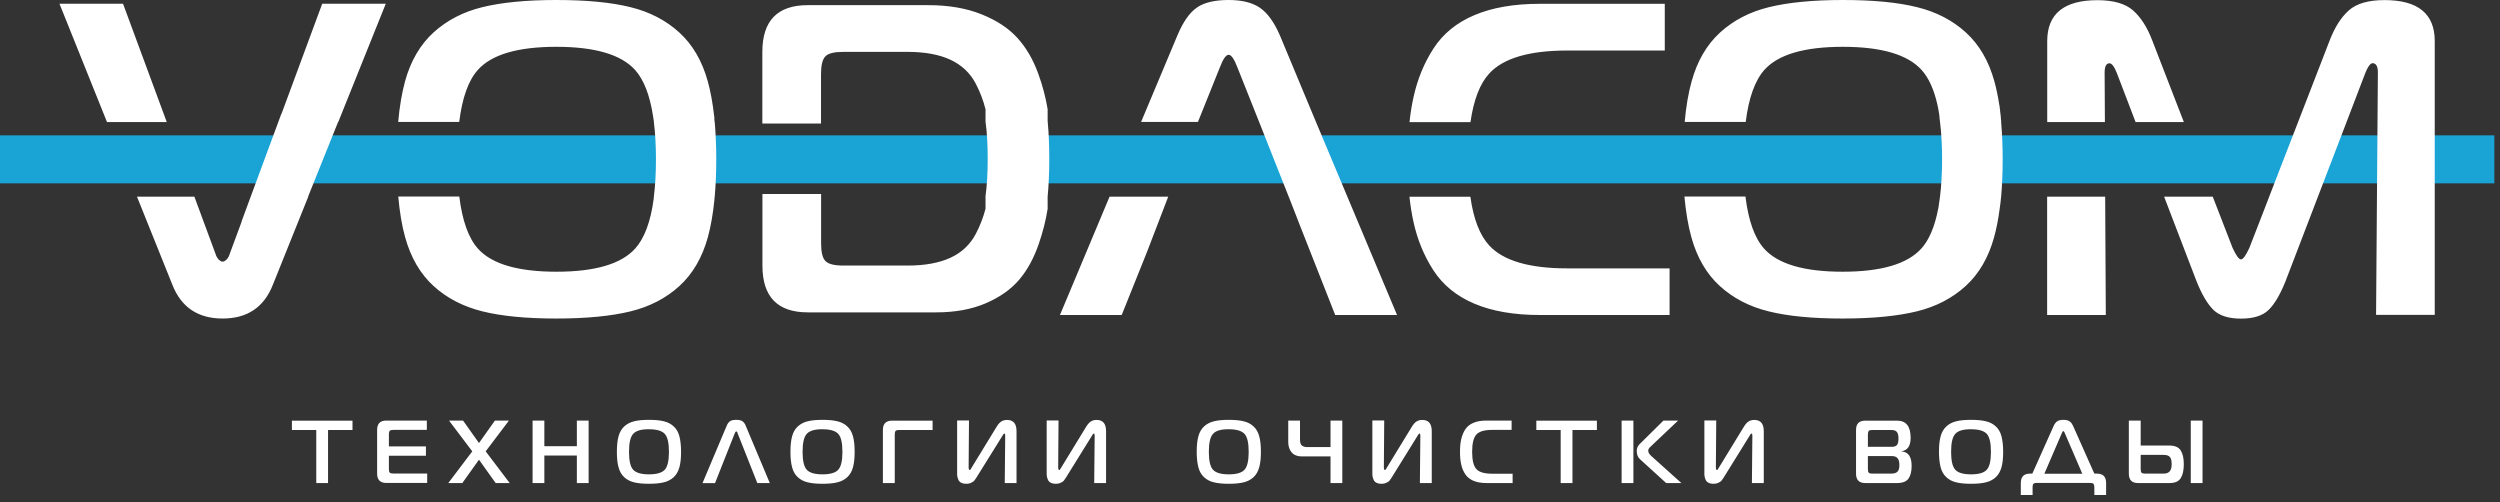
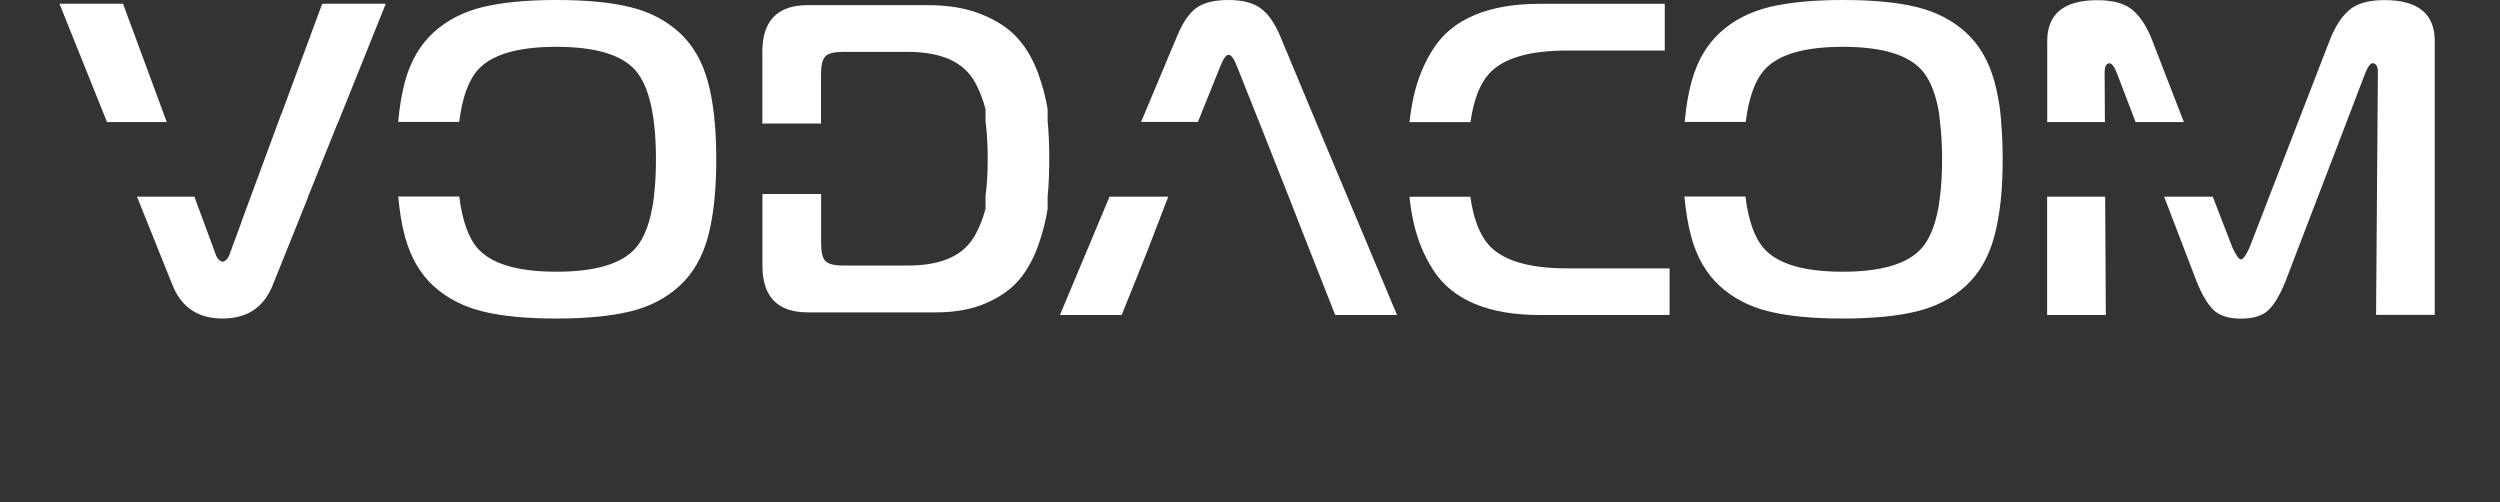
<svg xmlns="http://www.w3.org/2000/svg" width="224" height="45" viewBox="0 0 224 45" fill="none">
  <rect x="0" y="0" width="224" height="45" fill="#333333" stroke="none" />
-   <path fill-rule="evenodd" clip-rule="evenodd" d="M0 12.128H223.493V16.428H0V12.128Z" fill="#1AA4D6" />
+   <path fill-rule="evenodd" clip-rule="evenodd" d="M0 12.128H223.493H0V12.128Z" fill="#1AA4D6" />
  <path d="M211.914 6.587L210.251 10.936L207.688 17.62L204.783 25.198C204.305 26.39 203.802 27.25 203.266 27.769C202.739 28.288 201.911 28.548 200.8 28.548C199.68 28.548 198.861 28.288 198.326 27.769C197.798 27.25 197.287 26.398 196.809 25.198L193.904 17.62H198.261L200.037 22.204C200.354 22.894 200.605 23.242 200.792 23.242C200.978 23.242 201.23 22.894 201.546 22.204L202.95 18.586L203.323 17.612L205.911 10.928L208.75 3.594C209.205 2.426 209.772 1.533 210.462 0.925C211.152 0.316 212.214 0.008 213.65 0.008C216.652 0.008 218.153 1.233 218.153 3.675C218.153 11.852 218.153 20.038 218.153 28.215H212.896C212.953 20.979 213.001 13.743 213.058 6.498C213.058 5.938 212.896 5.663 212.579 5.663C212.377 5.671 212.149 5.979 211.914 6.587ZM179.302 10.936C179.391 11.958 179.44 13.069 179.44 14.278C179.44 15.487 179.391 16.598 179.302 17.62V17.629L179.294 17.685V17.694L179.285 17.75V17.758L179.277 17.807V17.823L179.269 17.937V17.953L179.261 18.002V18.018L179.253 18.067V18.083L179.245 18.131V18.148L179.237 18.196V18.213L179.229 18.261V18.278L179.221 18.326V18.343L179.212 18.391V18.407L179.204 18.456V18.472L179.196 18.513V18.529L179.188 18.57V18.586L179.18 18.626V18.643L179.172 18.683V18.699C179.05 19.64 178.88 20.5 178.669 21.263C178.166 23.08 177.314 24.541 176.122 25.628C174.929 26.715 173.469 27.477 171.741 27.899C170.013 28.321 167.798 28.54 165.089 28.54C162.403 28.54 160.205 28.329 158.477 27.899C156.749 27.477 155.289 26.715 154.096 25.628C152.903 24.541 152.052 23.08 151.549 21.263C151.257 20.216 151.054 19 150.924 17.612H156.392C156.66 19.77 157.211 21.328 158.063 22.277C159.296 23.656 161.641 24.346 165.097 24.346C168.553 24.346 170.897 23.656 172.146 22.277C172.852 21.498 173.355 20.306 173.663 18.699L173.672 18.675L173.68 18.643L173.688 18.586L173.696 18.529L173.704 18.497V18.472L173.712 18.416V18.407L173.72 18.359V18.351L173.728 18.302L173.736 18.245V18.221L173.745 18.18L173.753 18.123V18.115L173.761 18.05L173.769 18.018L173.777 17.985L173.785 17.921V17.913L173.793 17.856L173.801 17.791L173.809 17.726L173.818 17.661L173.826 17.612C173.947 16.623 174.012 15.511 174.012 14.27C174.012 13.029 173.947 11.917 173.826 10.928L173.818 10.879L173.809 10.806L173.801 10.733V10.725L173.793 10.66L173.785 10.619L173.777 10.587L173.785 10.53L173.777 10.457V10.433L173.769 10.392L173.761 10.335V10.319L173.753 10.254V10.238L173.745 10.181L173.736 10.141L173.728 10.116L173.72 10.051L173.712 9.987L173.704 9.962L173.696 9.922L173.688 9.865V9.857L173.672 9.792V9.776L173.663 9.727V9.719L173.655 9.67L173.639 9.605V9.597L173.623 9.54L173.615 9.508L173.607 9.475L173.599 9.419V9.411C173.29 8.023 172.812 6.969 172.171 6.263C170.921 4.884 168.569 4.194 165.121 4.194C161.665 4.194 159.32 4.884 158.087 6.263C157.244 7.212 156.684 8.77 156.416 10.928H150.948C151.07 9.54 151.281 8.323 151.573 7.277C152.076 5.46 152.928 3.999 154.12 2.912C155.313 1.825 156.773 1.063 158.501 0.641C160.229 0.219 162.436 0 165.113 0C167.822 0 170.037 0.211 171.765 0.641C173.493 1.063 174.953 1.825 176.146 2.912C177.338 3.999 178.19 5.46 178.693 7.277C178.872 7.926 179.018 8.632 179.139 9.411L179.148 9.435L179.156 9.475V9.492L179.164 9.54V9.557L179.172 9.613V9.621L179.18 9.678L179.188 9.735V9.743L179.196 9.792V9.808L179.204 9.849V9.873L179.212 9.914V9.946V9.978L179.221 10.019V10.043L179.229 10.092V10.108L179.237 10.165V10.173L179.245 10.238L179.253 10.303V10.311L179.261 10.368V10.384L179.269 10.433V10.457L179.277 10.498V10.53V10.562V10.603V10.627L179.285 10.676V10.692L179.294 10.749V10.757L179.302 10.822L179.31 10.887V10.895L179.302 10.936ZM117.857 10.798L121.759 20.087L125.175 28.224H119.634C118.563 25.498 117.492 22.788 116.429 20.087L116.373 19.941V19.933L116.316 19.795L116.308 19.77L116.259 19.649L116.243 19.6L116.202 19.503L116.178 19.438L116.146 19.357L116.113 19.267L116.089 19.21L116.048 19.105L116.032 19.064L115.983 18.935L115.975 18.919L115.918 18.772L115.862 18.626L115.853 18.602L115.805 18.48L115.789 18.44L115.748 18.334L115.724 18.269L115.691 18.188L115.659 18.107L115.634 18.042L115.594 17.937L115.578 17.896L115.529 17.775L115.521 17.75L115.464 17.612C114.588 15.381 113.704 13.159 112.819 10.928L112.787 10.855L112.763 10.79C112.138 9.216 111.513 7.642 110.88 6.06C110.588 5.289 110.321 4.908 110.085 4.908C109.85 4.908 109.582 5.289 109.29 6.06C108.633 7.699 107.976 9.313 107.335 10.928H102.241L105.502 3.156C106.005 1.963 106.581 1.136 107.238 0.681C107.887 0.227 108.836 0 110.085 0C111.278 0 112.219 0.235 112.892 0.698C113.566 1.16 114.158 1.979 114.669 3.148L117.857 10.798ZM93.877 10.936C93.974 11.95 94.014 13.069 94.014 14.278C94.014 15.479 93.966 16.598 93.868 17.62V17.629V17.637V17.645V17.653V17.661V17.669V17.677V17.685V17.694V17.702V17.71V17.718V17.726V17.734V17.742V17.75V17.758V17.767V17.775V17.783V17.791V17.799V17.807V17.815V17.823V17.831V17.84V17.848V17.856V17.864V17.872V17.88V17.888V17.896V17.904V17.913V17.921V17.929V17.937V17.945V17.953V17.961V17.969V17.977V17.985V17.994V18.002V18.01V18.018V18.026V18.034V18.042V18.05V18.058V18.067V18.075V18.083V18.091V18.099V18.107V18.115V18.123V18.131V18.14V18.148V18.156V18.164V18.172V18.18V18.188V18.196V18.205V18.213V18.221V18.229V18.237V18.245V18.253V18.261V18.269V18.278V18.286V18.294V18.302V18.31V18.318V18.326V18.334V18.343V18.351V18.359V18.367V18.375V18.383V18.391V18.399V18.407V18.416V18.424V18.432V18.44V18.448V18.456V18.464V18.472V18.48V18.488V18.497V18.505V18.513V18.521V18.529V18.537V18.545V18.553V18.561V18.57V18.578V18.586V18.594V18.602V18.61V18.618V18.626V18.634V18.643V18.651V18.659V18.667V18.675V18.683V18.691V18.699V18.707V18.716C93.706 19.746 93.439 20.793 93.073 21.855C92.635 23.129 92.051 24.2 91.321 25.06C90.591 25.92 89.593 26.625 88.336 27.169C87.07 27.712 85.594 27.988 83.89 27.988H72.378C69.669 27.988 68.314 26.593 68.314 23.802V17.385H73.571V21.806C73.571 22.602 73.701 23.137 73.968 23.397C74.236 23.664 74.763 23.794 75.558 23.794H81.335C82.876 23.794 84.15 23.559 85.156 23.096C86.162 22.634 86.924 21.92 87.427 20.963C87.808 20.241 88.1 19.486 88.303 18.699V18.691V18.683V18.675V18.667V18.659V18.651V18.643V18.634V18.626V18.618V18.61V18.602V18.594V18.586V18.578V18.57V18.561V18.553V18.545V18.537V18.529V18.521V18.513V18.505V18.497V18.488V18.48V18.472V18.464V18.456V18.448V18.44V18.432V18.424V18.416V18.407V18.399V18.391V18.383V18.375V18.367V18.359V18.351V18.343V18.334V18.326V18.318V18.31V18.302V18.286V18.278V18.269V18.261V18.245V18.237V18.229V18.221V18.213V18.205V18.196V18.18V18.172V18.164V18.148V18.14V18.131V18.123V18.115V18.107V18.099V18.091V18.083V18.075V18.067V18.058V18.05V18.042V18.034V18.026V18.018V18.01V18.002V17.994V17.985V17.977V17.969V17.961V17.953V17.945V17.937V17.929V17.921V17.913V17.904V17.896V17.888V17.88V17.872V17.864V17.856V17.848V17.84V17.831V17.823V17.815V17.807V17.799V17.791V17.783V17.775V17.767V17.758V17.75V17.742V17.734V17.726V17.718V17.71V17.702V17.694V17.685V17.677V17.669V17.661V17.653V17.645V17.637V17.629V17.62V17.612V17.604V17.596V17.588V17.58V17.572C88.433 16.623 88.498 15.503 88.498 14.229C88.498 12.948 88.433 11.836 88.303 10.887V10.879V10.871V10.863V10.855V10.847V10.838V10.83V10.822V10.814V10.806V10.798V10.79V10.782V10.774V10.765V10.757V10.749V10.741V10.733V10.725V10.717V10.709V10.7V10.692V10.684V10.676V10.668V10.66V10.652V10.644V10.636V10.627V10.619V10.611V10.603V10.595V10.587V10.579V10.571V10.562V10.554V10.546V10.538V10.53V10.522V10.514V10.506V10.498V10.489V10.481V10.473V10.465V10.457V10.449V10.441V10.433V10.425V10.416V10.408V10.4V10.392V10.384V10.376V10.368V10.36V10.352V10.344V10.335V10.327V10.319V10.311V10.303V10.295V10.287V10.279V10.271V10.262V10.254V10.246V10.238V10.23V10.222V10.214V10.206V10.197V10.189V10.181V10.173V10.165V10.157V10.149V10.141V10.133V10.124V10.116V10.108V10.1V10.092V10.084V10.076V10.068V10.06V10.051V10.043V10.035V10.027V10.019V10.011V10.003V9.995V9.987V9.978V9.97V9.962V9.954V9.946V9.938V9.93V9.922V9.914V9.905V9.897V9.889V9.881V9.873V9.865V9.857V9.849V9.841V9.832V9.824V9.816V9.808V9.8V9.792C88.1 8.989 87.808 8.218 87.419 7.48C86.916 6.522 86.153 5.817 85.147 5.346C84.141 4.884 82.86 4.648 81.326 4.648H75.55C74.755 4.648 74.22 4.778 73.96 5.046C73.693 5.314 73.563 5.841 73.563 6.636V11.066H68.306V4.648C68.306 1.858 69.661 0.462 72.37 0.462H83.168C85.001 0.462 86.591 0.738 87.946 1.282C89.301 1.825 90.372 2.531 91.151 3.391C91.938 4.251 92.562 5.322 93.025 6.595C93.422 7.683 93.698 8.745 93.868 9.784V9.792V9.808V9.824V9.832V9.841V9.849V9.857V9.865V9.873V9.881V9.889V9.897V9.905V9.914V9.922V9.93V9.938V9.946V9.954V9.962V9.97V9.978V9.987V9.995V10.003V10.011V10.019V10.027V10.035V10.043V10.051V10.06V10.068V10.076V10.084V10.092V10.1V10.108V10.116V10.124V10.133V10.141V10.149V10.157V10.165V10.173V10.181V10.189V10.197V10.206V10.214V10.222V10.23V10.238V10.246V10.254V10.262V10.271V10.279V10.287V10.295V10.303V10.311V10.319V10.327V10.335V10.344V10.352V10.36V10.368V10.376V10.384V10.392V10.4V10.408V10.416V10.425V10.433V10.457V10.465V10.473V10.481V10.489V10.498V10.506V10.514V10.522V10.53V10.538V10.546V10.554V10.562V10.571V10.579V10.587V10.595V10.603V10.611V10.619V10.627V10.636V10.644V10.652V10.66V10.668V10.676V10.684V10.692V10.7V10.709V10.717V10.725V10.733V10.741V10.749V10.757V10.765V10.774V10.782V10.79V10.798V10.806V10.814V10.822L93.877 10.936ZM64.039 10.936C64.128 11.958 64.177 13.069 64.177 14.278C64.177 15.487 64.128 16.598 64.039 17.62V17.637L64.031 17.685V17.694L64.022 17.742V17.75L64.014 17.791V17.807V17.84V17.872V17.888C63.885 19.162 63.69 20.281 63.422 21.263C62.919 23.08 62.067 24.541 60.875 25.628C59.682 26.715 58.222 27.477 56.494 27.899C54.766 28.321 52.551 28.54 49.842 28.54C47.156 28.54 44.958 28.329 43.23 27.899C41.502 27.469 40.042 26.715 38.849 25.628C37.657 24.541 36.805 23.08 36.302 21.263C36.01 20.216 35.807 19 35.685 17.612H41.153C41.421 19.77 41.972 21.328 42.824 22.277C44.057 23.656 46.402 24.346 49.858 24.346C53.314 24.346 55.658 23.656 56.908 22.277C57.735 21.36 58.295 19.876 58.571 17.815V17.791L58.579 17.742V17.718V17.694L58.587 17.645V17.62C58.709 16.631 58.774 15.519 58.774 14.278C58.774 13.037 58.709 11.925 58.587 10.936V10.903L58.579 10.847V10.83L58.571 10.79L58.563 10.733V10.725L58.554 10.676L58.546 10.627L58.538 10.571V10.562L58.53 10.522L58.522 10.465L58.514 10.433V10.408L58.506 10.36C58.214 8.494 57.678 7.131 56.9 6.263C55.65 4.884 53.298 4.194 49.85 4.194C46.394 4.194 44.049 4.884 42.816 6.263C41.964 7.212 41.413 8.77 41.145 10.928H35.677C35.799 9.54 36.01 8.323 36.294 7.277C36.797 5.46 37.648 3.999 38.841 2.912C40.034 1.825 41.494 1.063 43.222 0.641C44.95 0.219 47.156 0 49.834 0C52.543 0 54.758 0.211 56.486 0.641C58.214 1.063 59.674 1.825 60.867 2.912C62.059 3.999 62.911 5.46 63.414 7.277C63.666 8.177 63.852 9.208 63.982 10.352L63.99 10.408L63.998 10.457V10.465L64.006 10.506V10.522V10.562V10.587V10.619V10.652V10.676V10.717V10.733L64.014 10.782V10.79L64.022 10.847L64.031 10.903L64.039 10.936ZM149.594 28.224H137.96C135.648 28.224 133.693 27.883 132.103 27.209C130.513 26.536 129.288 25.538 128.436 24.224C127.584 22.91 126.992 21.458 126.643 19.86C126.489 19.162 126.375 18.424 126.286 17.629H131.746C132.022 19.624 132.59 21.076 133.433 21.993C134.699 23.364 137.027 24.046 140.426 24.046H149.594V28.224ZM94.972 28.224L99.417 17.62H104.674C104.042 19.251 103.409 20.898 102.776 22.561L100.505 28.224H94.972ZM11.023 0.333L14.941 10.936H9.587L5.328 0.333H11.023ZM21.651 19.819L25.204 10.206H25.22L28.871 0.333H34.566L30.307 10.936H30.29L27.605 17.62H27.621L24.449 25.514C23.654 27.534 22.154 28.54 19.947 28.54C17.74 28.54 16.239 27.534 15.444 25.514L12.273 17.62H17.416L19.347 22.845C19.347 22.869 19.371 22.934 19.428 23.023C19.485 23.113 19.525 23.186 19.566 23.226C19.606 23.267 19.655 23.316 19.728 23.364C19.793 23.421 19.866 23.445 19.947 23.445C20.028 23.445 20.101 23.421 20.166 23.364C20.231 23.307 20.288 23.267 20.328 23.226C20.369 23.186 20.418 23.121 20.466 23.023C20.523 22.934 20.547 22.869 20.547 22.845L21.651 19.86V19.819ZM126.294 10.936C126.375 10.141 126.497 9.394 126.651 8.705C127 7.115 127.592 5.654 128.444 4.34C129.296 3.026 130.513 2.028 132.111 1.355C133.701 0.681 135.656 0.341 137.968 0.341H149.164V4.527H140.434C137.035 4.527 134.707 5.208 133.441 6.579C132.598 7.496 132.038 8.948 131.754 10.944H126.294V10.936ZM191.349 10.936L189.686 6.587C189.45 5.979 189.223 5.671 189.012 5.671C188.72 5.671 188.574 5.946 188.574 6.506L188.599 10.936H183.431V3.683C183.431 1.241 184.932 0.016 187.933 0.016C189.369 0.016 190.432 0.324 191.122 0.933C191.811 1.541 192.387 2.434 192.833 3.602L195.673 10.936H191.349ZM188.623 17.62L188.68 28.224H183.423V17.62H188.623Z" fill="white" />
-   <path d="M29.393 43.281H28.338V38.527H26.156V37.691H31.584V38.527H29.393V43.281ZM38.276 42.437V43.273H34.609C34.066 43.273 33.79 42.989 33.79 42.437V38.519C33.79 37.959 34.066 37.683 34.609 37.683H38.244V38.519H35.242C35.08 38.519 34.975 38.543 34.926 38.6C34.869 38.657 34.845 38.762 34.845 38.916V39.995H38.163V40.831H34.845V42.031C34.845 42.194 34.869 42.299 34.926 42.348C34.983 42.405 35.088 42.429 35.242 42.429H38.276V42.437ZM45.667 43.281H44.41L42.917 41.188L41.424 43.281H40.167L42.316 40.441L40.231 37.683H41.489L42.917 39.695L44.345 37.683H45.602L43.517 40.441L45.667 43.281ZM52.741 37.683V43.281H51.686V40.815H48.774V43.281H47.719V37.683H48.774V39.979H51.686V37.683H52.741ZM58.144 37.618C58.688 37.618 59.134 37.659 59.483 37.748C59.831 37.829 60.123 37.983 60.359 38.202C60.602 38.421 60.773 38.713 60.87 39.078C60.967 39.444 61.024 39.914 61.024 40.482C61.024 41.05 60.975 41.52 60.87 41.885C60.764 42.25 60.594 42.542 60.359 42.761C60.115 42.981 59.823 43.135 59.483 43.216C59.134 43.305 58.688 43.346 58.144 43.346C57.609 43.346 57.162 43.305 56.814 43.216C56.465 43.135 56.173 42.981 55.937 42.761C55.694 42.542 55.524 42.25 55.426 41.885C55.321 41.52 55.272 41.05 55.272 40.482C55.272 39.914 55.321 39.444 55.426 39.078C55.524 38.713 55.702 38.421 55.937 38.202C56.181 37.983 56.473 37.829 56.814 37.748C57.162 37.659 57.609 37.618 58.144 37.618ZM56.732 38.876C56.481 39.151 56.359 39.687 56.359 40.482C56.359 41.277 56.481 41.812 56.732 42.088C56.984 42.364 57.455 42.502 58.144 42.502C58.834 42.502 59.312 42.364 59.564 42.088C59.815 41.812 59.937 41.277 59.937 40.482C59.937 39.687 59.815 39.151 59.564 38.876C59.312 38.6 58.842 38.462 58.144 38.462C57.455 38.454 56.984 38.592 56.732 38.876ZM62.947 43.281L65.113 38.145C65.178 37.983 65.267 37.853 65.388 37.756C65.51 37.659 65.705 37.618 65.965 37.618C66.232 37.618 66.427 37.667 66.54 37.756C66.662 37.853 66.751 37.975 66.816 38.145L68.974 43.281H67.855L66.086 38.811C66.086 38.803 66.086 38.794 66.078 38.778C66.07 38.762 66.07 38.754 66.07 38.746C66.07 38.738 66.062 38.73 66.062 38.721C66.054 38.705 66.054 38.697 66.046 38.697C66.037 38.689 66.037 38.689 66.029 38.681C66.021 38.673 66.013 38.665 66.005 38.665C65.997 38.665 65.981 38.657 65.973 38.657C65.916 38.657 65.875 38.713 65.835 38.819L64.066 43.289H62.947V43.281ZM73.696 37.618C74.239 37.618 74.686 37.659 75.034 37.748C75.383 37.829 75.675 37.983 75.91 38.202C76.154 38.421 76.324 38.713 76.422 39.078C76.527 39.444 76.576 39.914 76.576 40.482C76.576 41.05 76.527 41.52 76.422 41.885C76.324 42.25 76.146 42.542 75.91 42.761C75.667 42.981 75.375 43.135 75.034 43.216C74.686 43.305 74.239 43.346 73.696 43.346C73.16 43.346 72.714 43.305 72.365 43.216C72.016 43.135 71.724 42.981 71.489 42.761C71.246 42.542 71.075 42.25 70.978 41.885C70.873 41.52 70.824 41.05 70.824 40.482C70.824 39.914 70.873 39.444 70.978 39.078C71.075 38.713 71.254 38.421 71.489 38.202C71.733 37.983 72.025 37.829 72.365 37.748C72.714 37.659 73.16 37.618 73.696 37.618ZM72.284 38.876C72.033 39.151 71.911 39.687 71.911 40.482C71.911 41.277 72.033 41.812 72.284 42.088C72.536 42.364 73.006 42.502 73.696 42.502C74.385 42.502 74.864 42.364 75.107 42.088C75.359 41.812 75.481 41.277 75.481 40.482C75.481 39.687 75.359 39.151 75.107 38.876C74.856 38.6 74.385 38.462 73.696 38.462C73.006 38.454 72.536 38.592 72.284 38.876ZM80.162 43.281H79.107V38.527C79.107 37.967 79.383 37.691 79.926 37.691H83.561V38.527H80.567C80.405 38.527 80.299 38.551 80.251 38.608C80.194 38.665 80.17 38.77 80.17 38.924V43.281H80.162ZM91.089 43.281H90.026L90.067 39.03C90.067 38.908 90.043 38.843 89.986 38.843C89.978 38.843 89.961 38.851 89.953 38.859C89.937 38.867 89.929 38.884 89.913 38.9C89.897 38.916 89.888 38.932 89.88 38.949C89.872 38.965 89.856 38.989 89.832 39.022C89.807 39.054 89.791 39.078 89.783 39.103L87.471 42.818C87.398 42.932 87.341 43.013 87.292 43.07C87.252 43.127 87.163 43.183 87.033 43.248C86.903 43.313 86.757 43.346 86.579 43.346C86.392 43.346 86.238 43.313 86.116 43.248C85.994 43.183 85.913 43.094 85.865 42.972C85.816 42.859 85.792 42.753 85.775 42.68C85.759 42.599 85.759 42.502 85.759 42.38V37.675H86.822L86.789 41.853C86.789 42.023 86.822 42.112 86.887 42.112C86.895 42.112 86.911 42.112 86.919 42.104C86.927 42.096 86.944 42.088 86.952 42.08C86.96 42.064 86.968 42.056 86.976 42.039C86.984 42.023 86.992 42.007 87 41.991C87.008 41.967 87.025 41.95 87.033 41.942L89.288 38.251C89.434 38.016 89.572 37.853 89.718 37.764C89.856 37.675 90.026 37.626 90.229 37.626C90.797 37.626 91.081 37.959 91.081 38.632V43.281H91.089ZM99.104 43.281H98.041L98.082 39.03C98.082 38.908 98.058 38.843 98.001 38.843C97.993 38.843 97.977 38.851 97.969 38.859C97.952 38.867 97.944 38.884 97.928 38.9C97.912 38.916 97.904 38.932 97.895 38.949C97.887 38.965 97.871 38.989 97.847 39.022C97.823 39.054 97.806 39.078 97.798 39.103L95.494 42.818C95.421 42.932 95.364 43.013 95.316 43.07C95.275 43.127 95.186 43.183 95.056 43.248C94.926 43.313 94.78 43.346 94.602 43.346C94.415 43.346 94.261 43.313 94.139 43.248C94.018 43.183 93.937 43.094 93.888 42.972C93.839 42.859 93.815 42.753 93.799 42.68C93.782 42.599 93.782 42.502 93.782 42.38V37.675H94.845L94.813 41.853C94.813 42.023 94.845 42.112 94.91 42.112C94.918 42.112 94.934 42.112 94.942 42.104C94.951 42.096 94.967 42.088 94.975 42.08C94.983 42.064 94.991 42.056 94.999 42.039C95.007 42.023 95.016 42.007 95.024 41.991C95.032 41.967 95.048 41.95 95.056 41.942L97.311 38.251C97.457 38.016 97.595 37.853 97.741 37.764C97.879 37.675 98.05 37.626 98.252 37.626C98.82 37.626 99.104 37.959 99.104 38.632V43.281ZM110.097 37.618C110.64 37.618 111.087 37.659 111.435 37.748C111.784 37.829 112.076 37.983 112.312 38.202C112.555 38.421 112.725 38.713 112.823 39.078C112.928 39.444 112.977 39.914 112.977 40.482C112.977 41.05 112.928 41.52 112.823 41.885C112.717 42.25 112.547 42.542 112.312 42.761C112.068 42.981 111.776 43.135 111.435 43.216C111.087 43.305 110.64 43.346 110.097 43.346C109.561 43.346 109.115 43.305 108.766 43.216C108.417 43.135 108.125 42.981 107.89 42.761C107.647 42.542 107.476 42.25 107.379 41.885C107.282 41.52 107.225 41.05 107.225 40.482C107.225 39.914 107.274 39.444 107.379 39.078C107.476 38.713 107.655 38.421 107.89 38.202C108.134 37.983 108.426 37.829 108.766 37.748C109.115 37.659 109.553 37.618 110.097 37.618ZM108.685 38.876C108.434 39.151 108.312 39.687 108.312 40.482C108.312 41.277 108.434 41.812 108.685 42.088C108.937 42.364 109.407 42.502 110.097 42.502C110.786 42.502 111.265 42.364 111.508 42.088C111.76 41.812 111.882 41.277 111.882 40.482C111.882 39.687 111.76 39.151 111.508 38.876C111.257 38.6 110.786 38.462 110.097 38.462C109.399 38.454 108.929 38.592 108.685 38.876ZM120.27 43.281H119.215V40.896H116.652C116.254 40.896 115.954 40.782 115.743 40.547C115.532 40.312 115.427 39.995 115.427 39.59V37.683H116.481V39.395C116.481 39.638 116.53 39.809 116.635 39.906C116.733 40.003 116.911 40.06 117.147 40.06H119.215V37.683H120.27V43.281ZM128.285 43.281H127.222L127.263 39.03C127.263 38.908 127.239 38.843 127.182 38.843C127.174 38.843 127.157 38.851 127.149 38.859C127.133 38.867 127.125 38.884 127.109 38.9C127.093 38.916 127.084 38.932 127.076 38.949C127.068 38.965 127.052 38.989 127.028 39.022C127.003 39.054 126.987 39.078 126.979 39.103L124.675 42.818C124.602 42.932 124.545 43.013 124.497 43.07C124.456 43.127 124.367 43.183 124.237 43.248C124.107 43.313 123.961 43.346 123.783 43.346C123.596 43.346 123.442 43.313 123.32 43.248C123.199 43.183 123.117 43.094 123.069 42.972C123.02 42.859 122.996 42.753 122.98 42.68C122.963 42.599 122.963 42.502 122.963 42.38V37.675H124.026L123.994 41.853C123.994 42.023 124.026 42.112 124.091 42.112C124.099 42.112 124.115 42.112 124.123 42.104C124.131 42.096 124.148 42.088 124.156 42.08C124.164 42.064 124.172 42.056 124.18 42.039C124.188 42.023 124.196 42.007 124.204 41.991C124.213 41.967 124.229 41.95 124.237 41.942L126.492 38.251C126.638 38.016 126.776 37.853 126.922 37.764C127.06 37.675 127.23 37.626 127.433 37.626C128.001 37.626 128.285 37.959 128.285 38.632V43.281ZM135.53 43.281H133.193C132.731 43.281 132.341 43.216 132.017 43.078C131.7 42.94 131.449 42.745 131.279 42.478C131.108 42.21 130.987 41.918 130.922 41.601C130.849 41.285 130.816 40.912 130.816 40.482C130.816 40.052 130.849 39.679 130.922 39.362C130.995 39.046 131.108 38.754 131.279 38.486C131.449 38.218 131.692 38.024 132.017 37.886C132.333 37.748 132.731 37.683 133.193 37.683H135.44V38.519H133.688C133.007 38.519 132.536 38.657 132.285 38.932C132.033 39.208 131.903 39.719 131.903 40.482C131.903 41.236 132.033 41.756 132.285 42.031C132.536 42.307 133.007 42.445 133.688 42.445H135.53V43.281ZM140.892 43.281H139.837V38.527H137.655V37.691H143.082V38.527H140.892V43.281ZM150.651 43.281H149.289L146.944 41.147C146.749 40.977 146.652 40.725 146.652 40.401C146.652 40.166 146.741 39.955 146.928 39.776L149.045 37.683H150.359L147.934 39.979C147.926 39.987 147.901 40.011 147.861 40.052C147.82 40.093 147.796 40.117 147.788 40.125C147.78 40.141 147.763 40.166 147.739 40.198C147.715 40.23 147.698 40.263 147.69 40.295C147.682 40.328 147.682 40.36 147.682 40.393C147.682 40.547 147.788 40.717 148.007 40.904L150.651 43.281ZM145.297 43.281V37.683H146.352V43.281H145.297ZM158.034 43.281H156.971L157.012 39.03C157.012 38.908 156.987 38.843 156.931 38.843C156.922 38.843 156.906 38.851 156.898 38.859C156.882 38.867 156.874 38.884 156.857 38.9C156.841 38.916 156.833 38.932 156.825 38.949C156.817 38.965 156.801 38.989 156.776 39.022C156.752 39.054 156.736 39.078 156.728 39.103L154.424 42.818C154.351 42.932 154.294 43.013 154.245 43.07C154.205 43.127 154.115 43.183 153.986 43.248C153.856 43.313 153.71 43.346 153.531 43.346C153.345 43.346 153.191 43.313 153.069 43.248C152.947 43.183 152.866 43.094 152.817 42.972C152.769 42.859 152.744 42.753 152.728 42.68C152.712 42.599 152.712 42.502 152.712 42.38V37.675H153.775L153.742 41.853C153.742 42.023 153.775 42.112 153.84 42.112C153.848 42.112 153.864 42.112 153.872 42.104C153.88 42.096 153.896 42.088 153.905 42.08C153.913 42.064 153.921 42.056 153.929 42.039C153.937 42.023 153.945 42.007 153.953 41.991C153.961 41.967 153.978 41.95 153.986 41.942L156.241 38.251C156.387 38.016 156.525 37.853 156.671 37.764C156.809 37.675 156.979 37.626 157.182 37.626C157.75 37.626 158.034 37.959 158.034 38.632V43.281ZM167.363 40.871V42.039C167.363 42.202 167.388 42.307 167.444 42.356C167.501 42.413 167.607 42.437 167.761 42.437H169.432C169.708 42.437 169.902 42.38 170.016 42.258C170.13 42.145 170.186 41.942 170.186 41.666C170.186 41.391 170.13 41.188 170.024 41.058C169.919 40.928 169.74 40.863 169.497 40.863H167.363V40.871ZM167.363 38.924V40.036H169.489C169.724 40.036 169.886 39.979 169.975 39.865C170.065 39.752 170.105 39.549 170.105 39.273C170.105 39.022 170.057 38.835 169.967 38.713C169.878 38.592 169.716 38.527 169.481 38.527H167.761C167.599 38.527 167.493 38.551 167.444 38.608C167.396 38.657 167.363 38.762 167.363 38.924ZM170.405 40.449C170.99 40.498 171.282 40.928 171.282 41.747C171.282 42.234 171.192 42.607 171.006 42.875C170.819 43.143 170.478 43.281 169.984 43.281H167.12C166.576 43.281 166.301 42.997 166.301 42.445V38.527C166.301 37.967 166.576 37.691 167.12 37.691H169.984C170.787 37.691 171.192 38.202 171.192 39.224C171.192 39.947 170.925 40.352 170.397 40.425V40.449H170.405ZM176.603 37.618C177.147 37.618 177.593 37.659 177.942 37.748C178.291 37.829 178.583 37.983 178.818 38.202C179.062 38.421 179.232 38.713 179.329 39.078C179.427 39.444 179.483 39.914 179.483 40.482C179.483 41.05 179.435 41.52 179.329 41.885C179.224 42.25 179.053 42.542 178.818 42.761C178.575 42.981 178.283 43.135 177.942 43.216C177.593 43.305 177.147 43.346 176.603 43.346C176.068 43.346 175.622 43.305 175.273 43.216C174.924 43.135 174.632 42.981 174.397 42.761C174.153 42.542 173.983 42.25 173.886 41.885C173.788 41.52 173.732 41.05 173.732 40.482C173.732 39.914 173.78 39.444 173.886 39.078C173.983 38.713 174.162 38.421 174.397 38.202C174.64 37.983 174.932 37.829 175.273 37.748C175.622 37.659 176.068 37.618 176.603 37.618ZM175.192 38.876C174.94 39.151 174.819 39.687 174.819 40.482C174.819 41.277 174.94 41.812 175.192 42.088C175.443 42.364 175.914 42.502 176.603 42.502C177.293 42.502 177.772 42.364 178.015 42.088C178.267 41.812 178.388 41.277 178.388 40.482C178.388 39.687 178.267 39.151 178.015 38.876C177.764 38.6 177.293 38.462 176.603 38.462C175.914 38.454 175.443 38.592 175.192 38.876ZM182.096 42.437L183.986 38.21C184.083 37.983 184.205 37.829 184.327 37.748C184.456 37.659 184.635 37.618 184.878 37.618C185.122 37.618 185.3 37.659 185.43 37.748C185.56 37.829 185.673 37.991 185.771 38.21L187.653 42.437H187.888C188.432 42.437 188.707 42.713 188.707 43.273V44.352H187.653V43.67C187.653 43.524 187.628 43.419 187.58 43.362C187.531 43.305 187.442 43.273 187.312 43.273H182.444C182.315 43.273 182.234 43.305 182.185 43.362C182.136 43.419 182.12 43.524 182.12 43.67V44.352H181.065V43.273C181.065 42.713 181.341 42.437 181.885 42.437H182.096ZM184.74 38.811L183.175 42.445H186.574L185.008 38.811C184.967 38.697 184.927 38.632 184.878 38.632C184.83 38.632 184.781 38.689 184.74 38.811ZM197.347 43.281H196.293V37.683H197.347V43.281ZM190.752 37.683H191.806V39.922H194.386C194.873 39.922 195.206 40.068 195.392 40.36C195.579 40.652 195.668 41.066 195.668 41.593C195.668 42.129 195.579 42.551 195.392 42.843C195.206 43.135 194.881 43.281 194.402 43.281H191.563C191.019 43.281 190.744 42.997 190.744 42.445V37.683H190.752ZM193.859 40.758H191.806V42.039C191.806 42.202 191.831 42.307 191.887 42.356C191.944 42.413 192.05 42.437 192.204 42.437H193.859C194.118 42.437 194.297 42.364 194.41 42.226C194.524 42.088 194.581 41.877 194.581 41.585C194.581 41.293 194.532 41.082 194.427 40.952C194.321 40.823 194.135 40.758 193.859 40.758Z" fill="white" />
</svg>